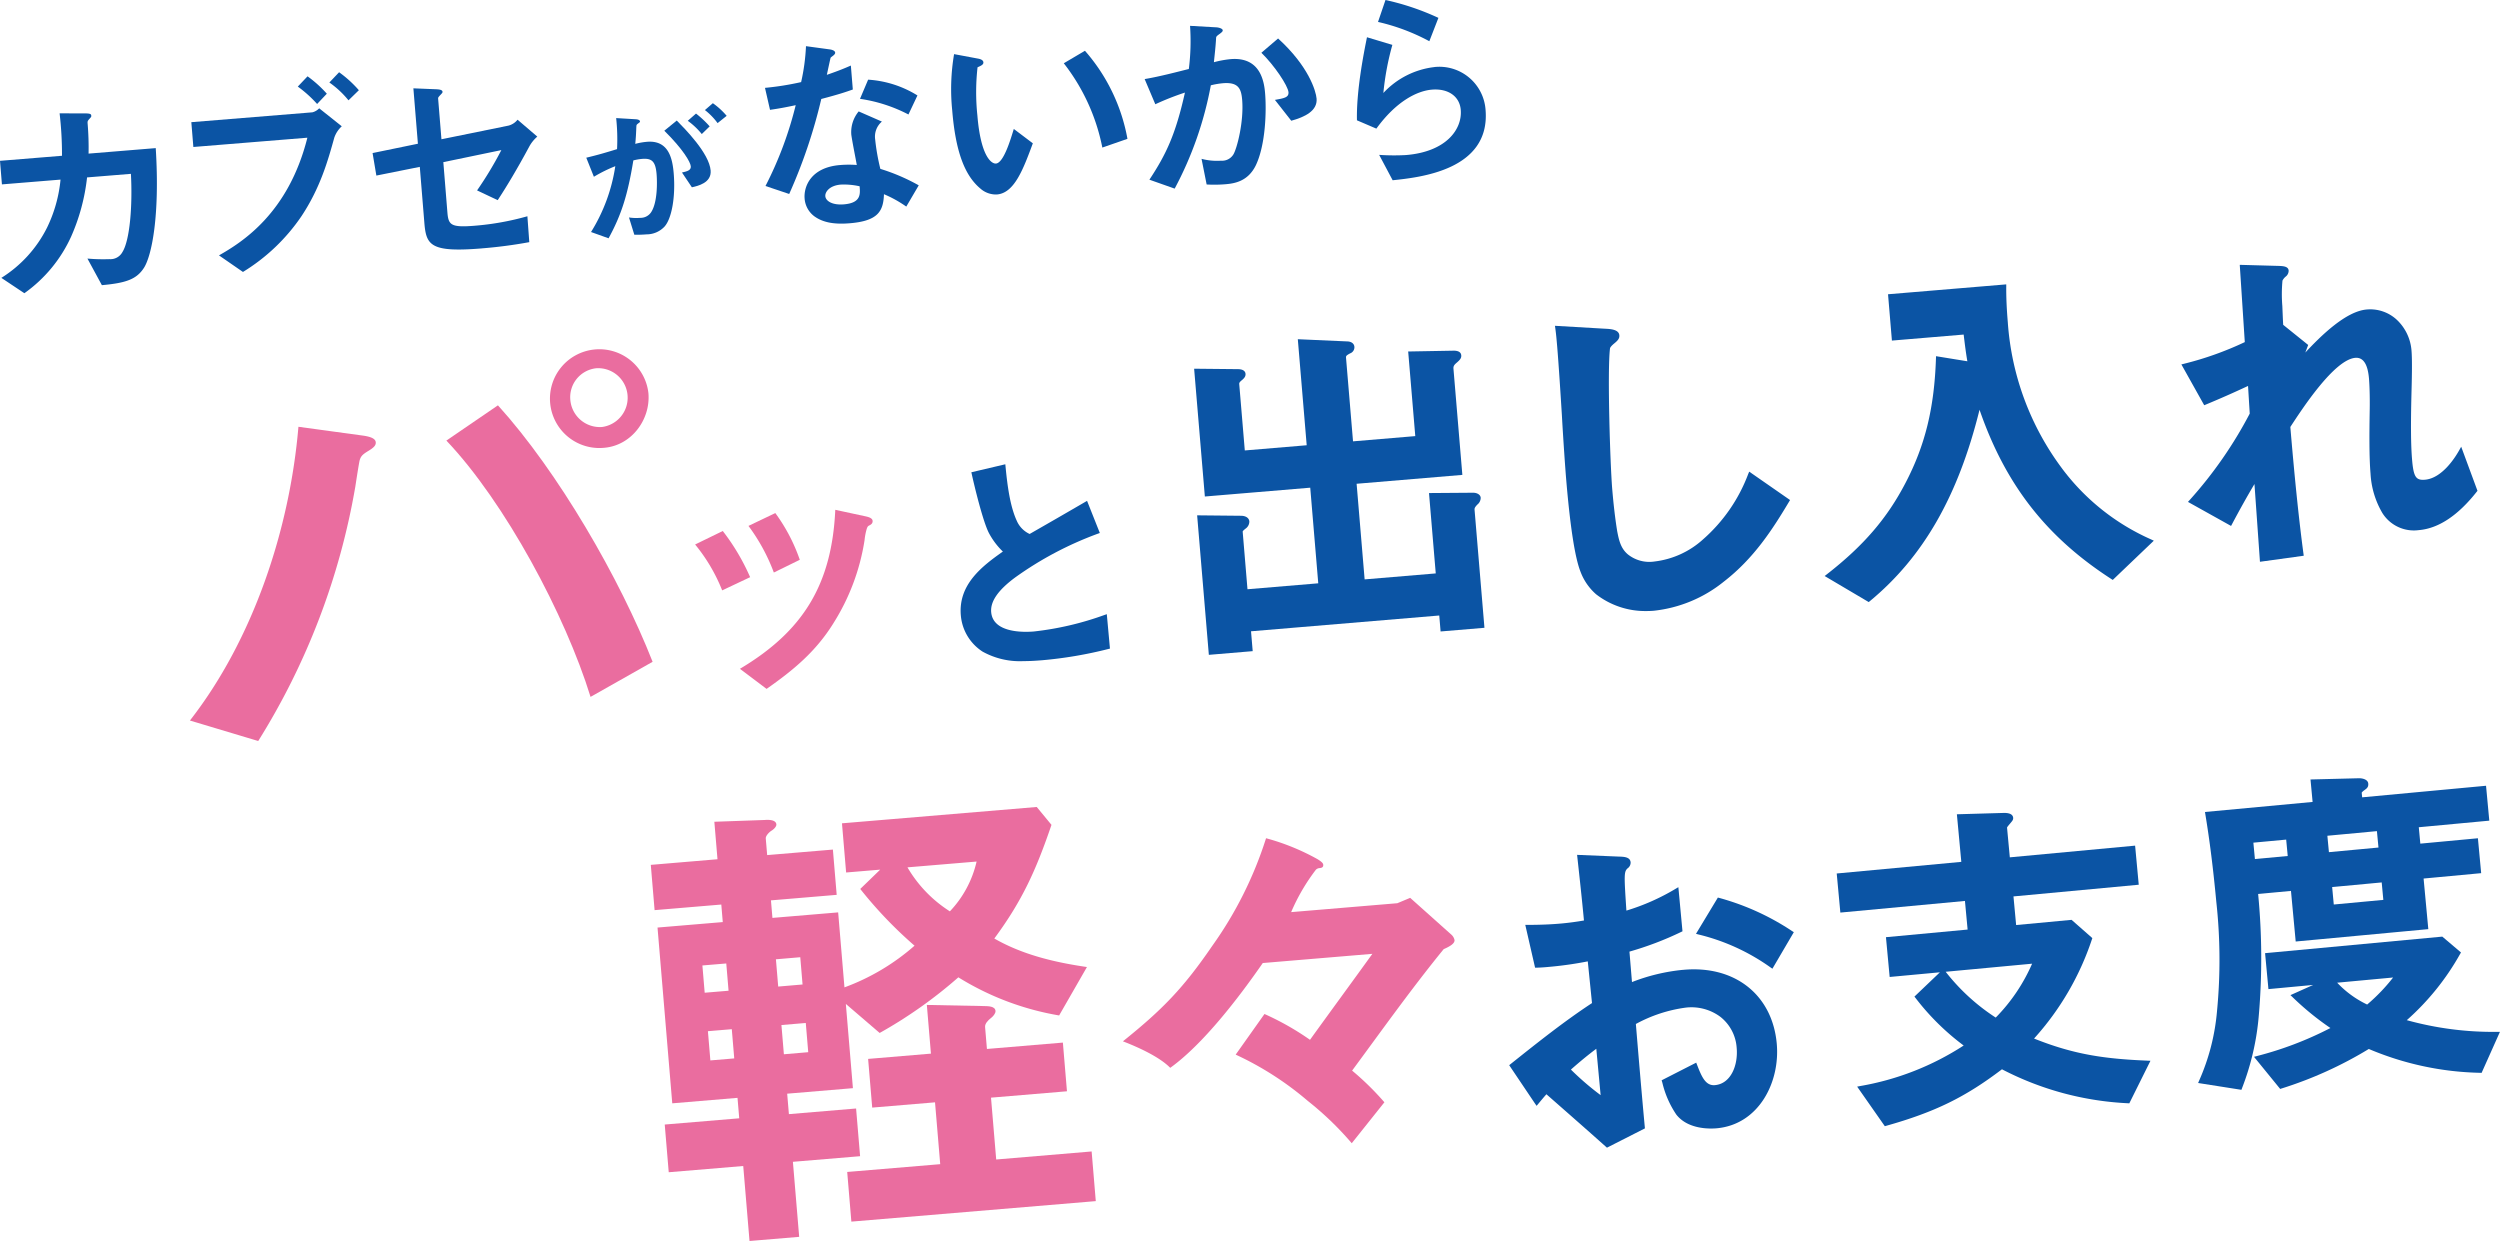
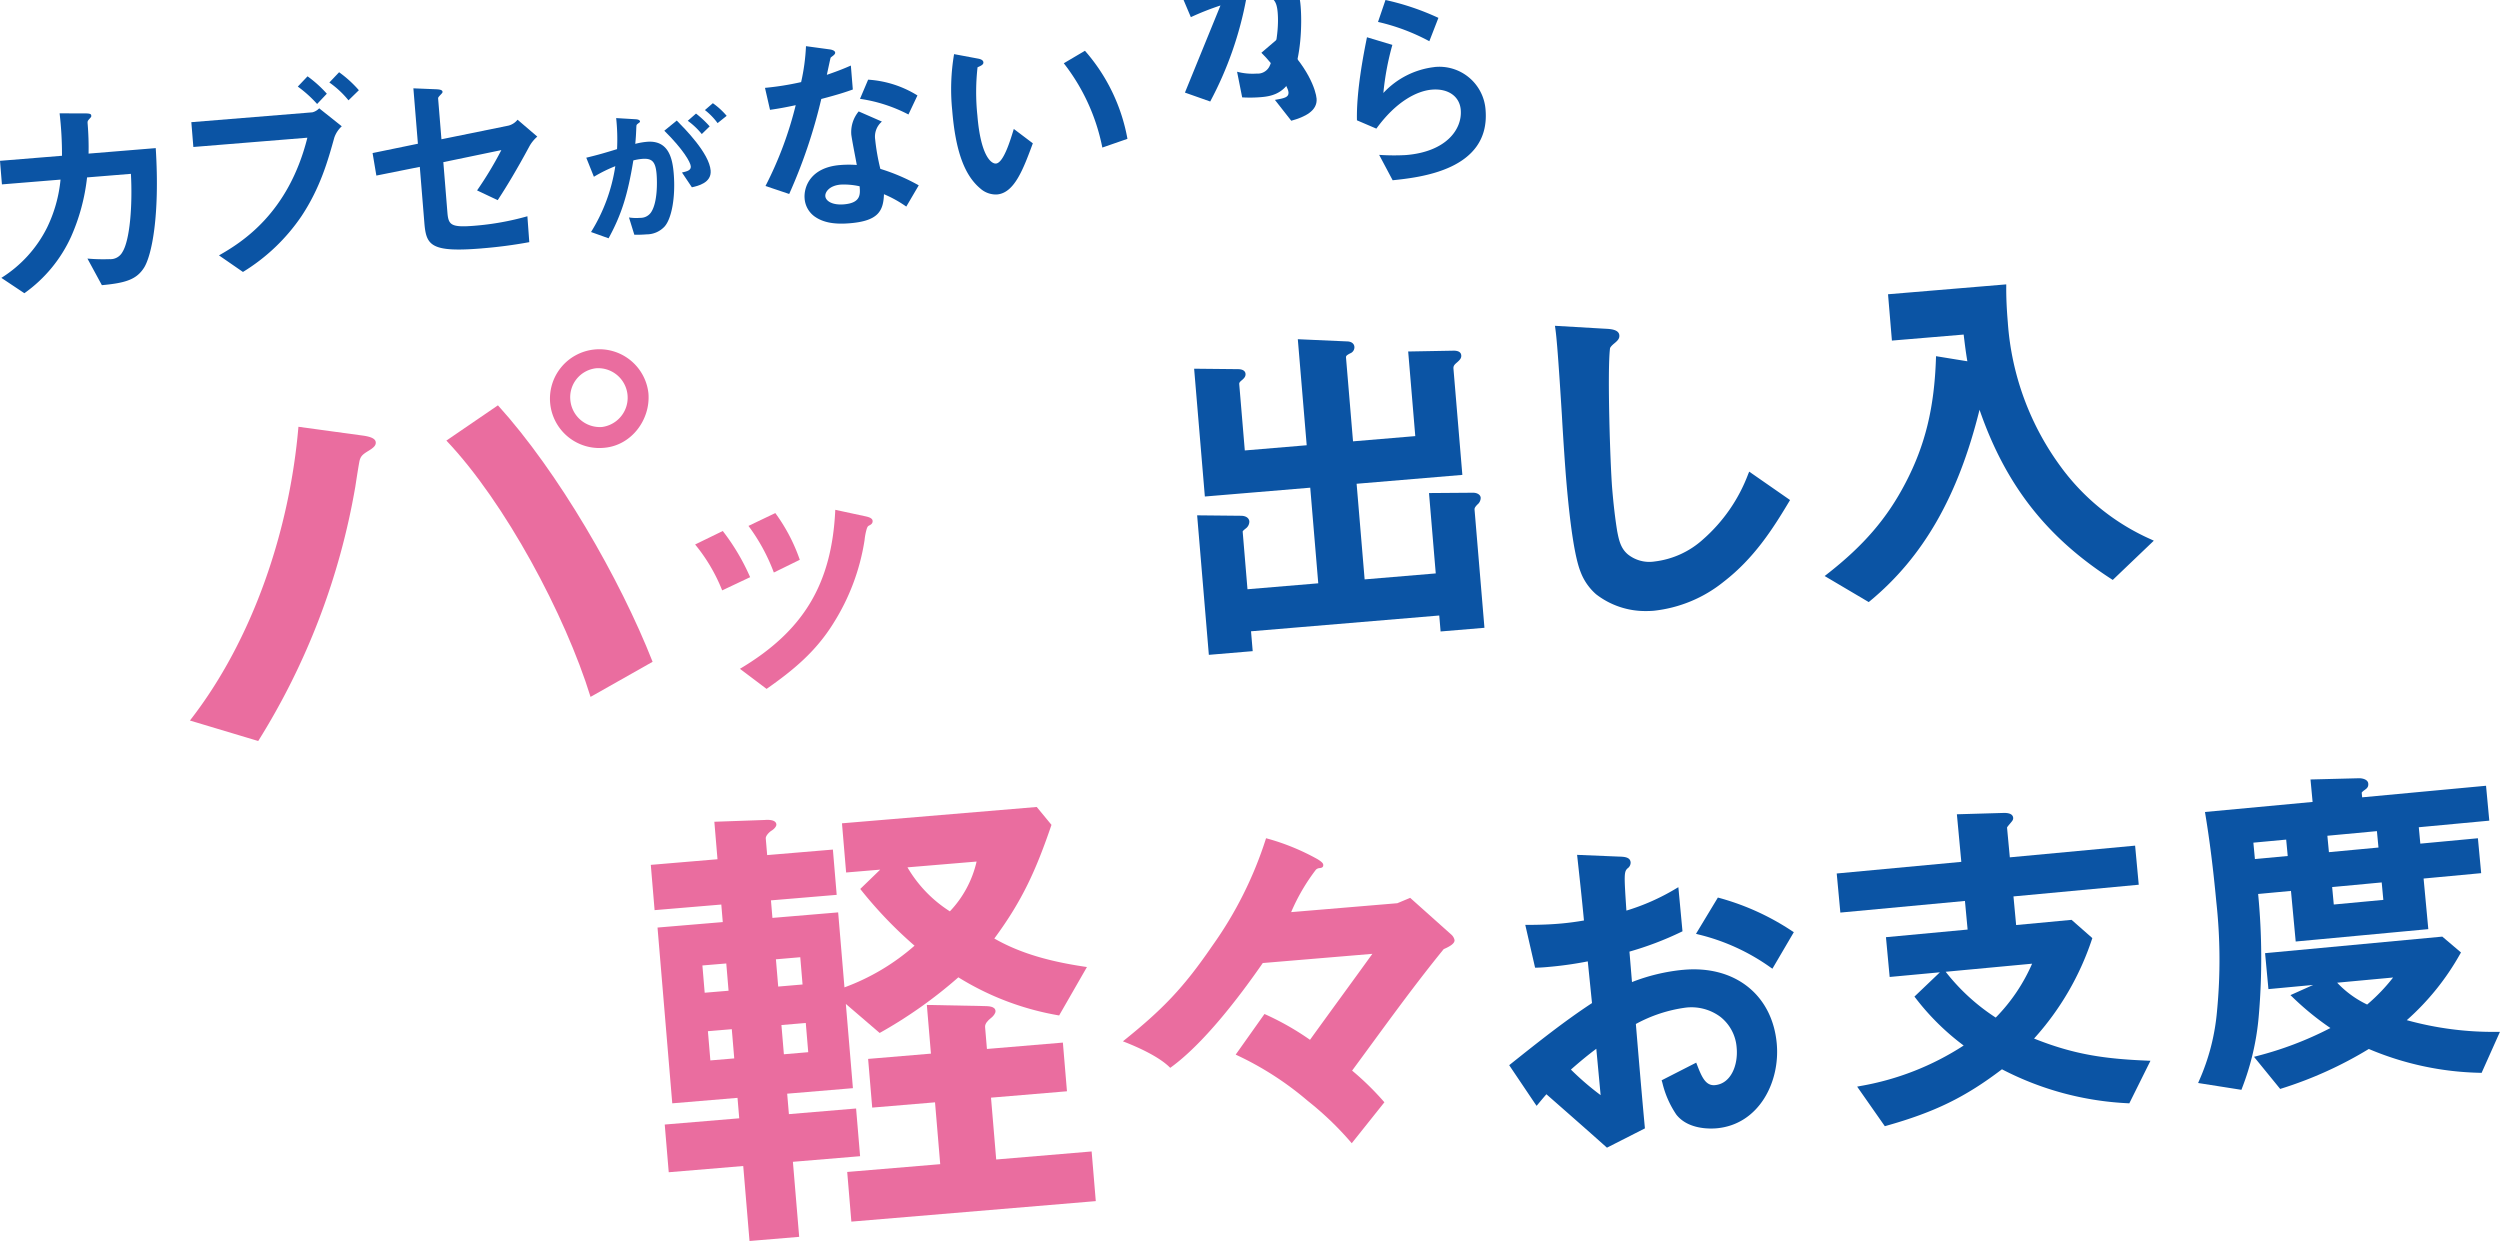
<svg xmlns="http://www.w3.org/2000/svg" width="481.57" height="239.048" viewBox="0 0 481.57 239.048">
  <defs>
    <clipPath id="a">
      <rect width="481.57" height="239.048" fill="none" />
    </clipPath>
  </defs>
  <g clip-path="url(#a)">
    <path d="M17.06,23.172a55.27,55.27,0,0,0-.169-5.627c-.047-.576-.05-.618.29-1.018.38-.406.419-.45.4-.656-.021-.248-.079-.45-1.2-.442l-4.9-.016a68.272,68.272,0,0,1,.46,8.175L0,24.561.371,29.1l11.289-.921a26.979,26.979,0,0,1-2.6,9.255A24.151,24.151,0,0,1,.262,47.107l4.432,2.957a27.116,27.116,0,0,0,9.022-10.939,38.54,38.54,0,0,0,3.055-11.369l8.447-.687c.331,6.112-.2,12.791-1.635,15.067a2.623,2.623,0,0,1-2.5,1.365,34.147,34.147,0,0,1-4.241-.112l2.782,5.124c4.654-.421,6.712-1.127,8.144-3.4,1.428-2.314,3.057-9.831,2.231-23Z" transform="translate(0 6.418)" fill="#0b54a4" />
    <path d="M48.374,20.392C44.713,35,35.749,40.546,31.348,43.061l4.616,3.191A36.773,36.773,0,0,0,47.243,35.5c3.654-5.525,5.1-10.746,6.317-15.118A5.3,5.3,0,0,1,55,18.193L50.65,14.731a2.777,2.777,0,0,1-1.306.772L26.021,17.4l.39,4.779Z" transform="translate(10.835 6.134)" fill="#0b54a4" />
    <path d="M44.221,15.706l1.87-1.977a22.978,22.978,0,0,0-3.715-3.35L40.5,12.358a23.38,23.38,0,0,1,3.717,3.348" transform="translate(16.865 4.322)" fill="#0b54a4" />
    <path d="M48.476,15.236l2-1.948a22.1,22.1,0,0,0-3.807-3.463L44.793,11.8a18.039,18.039,0,0,1,3.683,3.433" transform="translate(18.651 4.091)" fill="#0b54a4" />
    <path d="M71.707,42.842a89.335,89.335,0,0,0,9.151-1.2l-.365-4.988a52.482,52.482,0,0,1-10.18,1.827c-4.615.377-5.034-.171-5.232-2.6L64.3,26.231l11.177-2.321a70.165,70.165,0,0,1-4.677,7.765l3.97,1.877c1.516-2.282,3.708-5.9,6.085-10.328A6.819,6.819,0,0,1,82.4,21.312L78.6,18.055a3.307,3.307,0,0,1-1.732,1.136L63.937,21.823l-.639-7.83c-.017-.207.058-.3.517-.789.306-.316.34-.4.33-.525-.037-.452-.826-.472-1.534-.5l-4.079-.167.87,10.672L50.671,24.48l.728,4.337,8.367-1.677.88,10.8c.353,4.327,1.214,5.709,11.062,4.906" transform="translate(21.098 5.003)" fill="#0b54a4" />
    <path d="M118.415,19.5c.071.864.909,5.027,1.068,5.969a20.834,20.834,0,0,0-3.234.013c-5.688.465-7,4.222-6.817,6.447a4.686,4.686,0,0,0,1.812,3.379c1.853,1.382,4.236,1.6,6.872,1.389,5.4-.44,6.494-2.273,6.6-5.6a22.826,22.826,0,0,1,4.3,2.387l2.4-4.095a37.764,37.764,0,0,0-7.395-3.171,41.2,41.2,0,0,1-1-5.687,3.79,3.79,0,0,1,1.3-3.423l-4.473-1.957a6.246,6.246,0,0,0-1.431,4.348m1.61,10.072c.122,1.484.3,3.211-3.035,3.483-2.266.186-3.5-.669-3.571-1.575-.068-.824.827-2.058,2.972-2.232a13.854,13.854,0,0,1,3.634.324" transform="translate(45.559 6.311)" fill="#0b54a4" />
    <path d="M128.025,13.876a20.41,20.41,0,0,0-9.5-3.041l-1.565,3.694a29.219,29.219,0,0,1,9.33,3.014Z" transform="translate(48.701 4.511)" fill="#0b54a4" />
    <path d="M109.955,17.642a70.919,70.919,0,0,1-5.823,15.573L108.7,34.75a100.9,100.9,0,0,0,6.182-18.3c3.452-.905,4.7-1.338,6.073-1.823l-.377-4.615c-1.041.457-2.244.97-4.626,1.787.122-.551.691-3.252.728-3.294.227-.269.908-.572.874-.984-.037-.453-.837-.595-1.045-.62l-4.574-.622A39.166,39.166,0,0,1,111,13.2a54.782,54.782,0,0,1-6.962,1.109l.967,4.235c1.928-.282,3.071-.5,4.946-.9" transform="translate(43.321 2.615)" fill="#0b54a4" />
    <path d="M156.938,23.869a35.167,35.167,0,0,0-8.187-16.964l-4.075,2.408A38.459,38.459,0,0,1,152.1,25.55Z" transform="translate(60.24 2.875)" fill="#0b54a4" />
    <path d="M135.019,33.287a4.509,4.509,0,0,0,3.159,1.109c3.34-.272,5.044-4.806,6.912-9.854l-3.667-2.77c-.623,2.041-1.956,6.547-3.439,6.668-.824.067-2.923-1.256-3.579-9.29a42.912,42.912,0,0,1,.034-9.255c.68-.3,1.161-.507,1.125-.96-.041-.5-.715-.649-1.011-.707l-4.634-.867a40.284,40.284,0,0,0-.361,10.814c.637,7.828,2.35,12.543,5.463,15.111" transform="translate(53.864 3.065)" fill="#0b54a4" />
-     <path d="M163.433,16.371c-1.793,8.027-3.595,11.866-6.845,16.778l4.868,1.719a68.481,68.481,0,0,0,6.964-19.9,15.38,15.38,0,0,1,2.333-.4c2.967-.241,3.528,1.041,3.705,3.225.34,4.161-.984,9.289-1.676,10.466a2.55,2.55,0,0,1-2.388,1.232,11.634,11.634,0,0,1-3.763-.358l.983,4.938a25.947,25.947,0,0,0,3.565-.04c1.772-.144,4.394-.524,5.922-3.678,1.875-3.97,2.055-10.413,1.775-13.834-.2-2.513-1.03-7.049-6.634-6.593a19.583,19.583,0,0,0-3.229.595c.161-1.589.333-3.055.416-4.555.009-.416.088-.463.792-.976.431-.327.5-.456.489-.623-.03-.37-.872-.548-1.207-.564l-5.085-.289a42.8,42.8,0,0,1-.235,8.314c-1.787.436-5.522,1.445-8.51,1.939l2.054,4.851a52.017,52.017,0,0,1,5.707-2.249" transform="translate(64.819 1.464)" fill="#0b54a4" />
+     <path d="M163.433,16.371l4.868,1.719a68.481,68.481,0,0,0,6.964-19.9,15.38,15.38,0,0,1,2.333-.4c2.967-.241,3.528,1.041,3.705,3.225.34,4.161-.984,9.289-1.676,10.466a2.55,2.55,0,0,1-2.388,1.232,11.634,11.634,0,0,1-3.763-.358l.983,4.938a25.947,25.947,0,0,0,3.565-.04c1.772-.144,4.394-.524,5.922-3.678,1.875-3.97,2.055-10.413,1.775-13.834-.2-2.513-1.03-7.049-6.634-6.593a19.583,19.583,0,0,0-3.229.595c.161-1.589.333-3.055.416-4.555.009-.416.088-.463.792-.976.431-.327.5-.456.489-.623-.03-.37-.872-.548-1.207-.564l-5.085-.289a42.8,42.8,0,0,1-.235,8.314c-1.787.436-5.522,1.445-8.51,1.939l2.054,4.851a52.017,52.017,0,0,1,5.707-2.249" transform="translate(64.819 1.464)" fill="#0b54a4" />
    <path d="M174.155,17.065l3.149,4.013c2.6-.707,5.071-1.906,4.879-4.255-.122-1.484-1.548-6.262-7.416-11.59l-3.219,2.752c2.479,2.409,5.122,6.343,5.226,7.62.081.989-.861,1.149-2.619,1.46" transform="translate(71.429 2.179)" fill="#0b54a4" />
    <path d="M199.435,10.815a15.9,15.9,0,0,0-9.8,4.988,52.748,52.748,0,0,1,1.734-9.267l-4.891-1.469c-.65,3.205-2.058,10.372-1.931,16l3.739,1.6c3.841-5.29,7.869-7.279,10.712-7.511,3.091-.251,5.33,1.268,5.544,3.9.31,3.792-2.867,8.073-10.531,8.7a41.251,41.251,0,0,1-5.187-.034l2.6,4.891c5.1-.54,18.842-1.908,17.9-13.528a8.923,8.923,0,0,0-9.885-8.279" transform="translate(76.84 2.11)" fill="#0b54a4" />
    <path d="M199.044,3.442A49.119,49.119,0,0,0,188.849,0L187.41,4.225a39.055,39.055,0,0,1,9.885,3.717Z" transform="translate(78.034)" fill="#0b54a4" />
    <path d="M98.312,17.871l1.748-1.4a14.322,14.322,0,0,0-2.66-2.435l-1.533,1.324a12.452,12.452,0,0,1,2.445,2.514" transform="translate(39.917 5.843)" fill="#0b54a4" />
    <path d="M93.751,26.408l1.905,2.843C96.8,29,99.466,28.4,99.27,26.021,99,22.7,94.326,18,92.745,16.394l-2.4,1.962c3.636,3.585,5.035,6.056,5.1,6.843.062.749-.584.96-1.7,1.21" transform="translate(37.62 6.826)" fill="#0b54a4" />
    <path d="M79.734,23.694,81.2,27.362a28,28,0,0,1,4.125-2.042,33.344,33.344,0,0,1-4.675,12.685l3.378,1.208c2.5-4.559,3.7-8.442,4.772-15a10.313,10.313,0,0,1,1.68-.295c1.943-.159,2.6.545,2.8,2.959.122,1.506.193,5.473-1.074,7.344a2.447,2.447,0,0,1-2.091,1.054A9.286,9.286,0,0,1,87.96,35.2l1.027,3.324a22.548,22.548,0,0,0,2.361-.068,4.721,4.721,0,0,0,3.473-1.514c1.358-1.53,2.126-5.663,1.759-10.175-.229-2.789-.909-6.488-5.139-6.143a13.117,13.117,0,0,0-2.27.4c.135-1.429.152-2,.207-3.265.028-.414.028-.414.384-.694.3-.214.329-.248.317-.373-.02-.251-.378-.38-.79-.409l-3.8-.225a37.837,37.837,0,0,1,.173,5.98c-2.525.773-3.574,1.081-5.923,1.65" transform="translate(33.2 6.689)" fill="#0b54a4" />
    <path d="M96.236,19.392l1.52-1.479a19.453,19.453,0,0,0-2.63-2.467l-1.589,1.391a14.058,14.058,0,0,1,2.7,2.555" transform="translate(38.946 6.431)" fill="#0b54a4" />
    <path d="M216.949,77.994a1.674,1.674,0,0,0,.653-1.323c-.044-.547-.6-.936-1.412-.967l-8.546.064,1.3,15.48-13.7,1.15L193.7,73.979l20.369-1.71-1.712-20.424c-.042-.5.093-.748.7-1.253.516-.459.85-.8.8-1.351-.05-.581-.52-.882-1.4-.9l-8.823.159L205,64.8l-11.992,1.007L191.668,49.8c-.034-.405-.041-.5.78-.939a1.252,1.252,0,0,0,.826-1.261c-.051-.612-.562-1.008-1.331-1.04l-9.57-.426,1.712,20.426-11.924,1-1.067-12.73c-.018-.212-.033-.38.523-.822.452-.385.725-.721.684-1.207-.027-.323-.242-.87-1.4-.9l-8.5-.086,2.066,24.618,20.3-1.7,1.545,18.419-13.634,1.143L171.752,83.2c-.01-.115.314-.388.584-.6a1.661,1.661,0,0,0,.7-1.364c-.054-.652-.649-1.069-1.555-1.091l-8.5-.086,2.255,26.873,8.446-.71-.322-3.827,36.259-3.041.258,3.076,8.446-.708-1.9-22.679c-.026-.307-.013-.48.525-1.047" transform="translate(67.622 19.208)" fill="#0b54a4" />
    <path d="M211.9,48.245c.312,3.712.694,9.83.9,13.117l.017.288c.263,4.742.644,10.129.817,12.2.762,9.093,1.685,15.075,2.745,17.78a10.8,10.8,0,0,0,3.02,4.394,15.458,15.458,0,0,0,9.714,3.231c.476,0,.955-.02,1.432-.061a25.839,25.839,0,0,0,13.446-5.595c5.813-4.494,9.4-10.078,12.582-15.409l.188-.319L248.891,72.4l-.188.456a31.423,31.423,0,0,1-8.671,12.566,16.846,16.846,0,0,1-9.388,4.29,6.617,6.617,0,0,1-5.134-1.38c-1.4-1.187-1.718-2.786-2.048-4.467-.382-2.361-.694-5-.953-8.079-.392-4.7-.967-22.768-.428-27.126.02-.119.149-.4.789-.933.8-.636,1.054-1.037,1.007-1.585-.093-1.139-1.738-1.221-2.721-1.269l-9.681-.564.068.48c.159,1.122.256,2.275.357,3.457" transform="translate(88.053 18.449)" fill="#0b54a4" />
    <path d="M293.852,74.095A53.063,53.063,0,0,1,283.435,46c-.22-2.616-.32-4.87-.3-6.889l0-.435L260.362,40.58l.748,8.923,13.822-1.159c.2,1.67.405,3.387.712,5.146l-6.034-.982-.016.452c-.323,9.534-2.074,16.692-5.851,23.937-3.551,6.833-8.076,12.1-15.131,17.6l-.459.358,8.49,5.018.215-.177c10.28-8.487,17.015-20.227,21.13-36.871,4.987,14.424,12.865,24.52,25.4,32.612l.263.17,7.909-7.558-.524-.246a43.184,43.184,0,0,1-17.189-13.709" transform="translate(103.326 16.102)" fill="#0b54a4" />
-     <path d="M297.937,81.684l8.3,4.629.191-.357c1.476-2.783,2.894-5.319,4.316-7.716l1.059,14.975,8.433-1.164-.052-.392c-.855-6.367-1.683-14.352-2.528-24.413l.027-.042c2.312-3.538,8.447-12.934,12.5-13.276,1.523-.112,2.388,1.22,2.622,3.993.153,1.829.177,4.576.133,6.491-.065,4.095-.1,8.7.163,11.8a16.753,16.753,0,0,0,2.278,7.607,7.161,7.161,0,0,0,7.02,3.3c3.785-.317,7.542-2.8,11.165-7.4l.139-.174-3.137-8.493-.421.751c-.7,1.245-3.232,5.328-6.564,5.607-1.758.144-2.2-.552-2.482-3.938-.227-2.712-.261-6.766-.108-12.753l.006-.235c.052-1.949.163-6.005,0-7.93a9.11,9.11,0,0,0-2.667-5.794,7.522,7.522,0,0,0-5.969-2.139c-3.994.334-8.782,5.025-11.821,8.294l.554-1.465-4.814-3.877c-.044-.642-.1-2.061-.164-3.591a28.268,28.268,0,0,1,.025-4.93,2.535,2.535,0,0,1,.588-.744,1.435,1.435,0,0,0,.6-1.186c-.071-.85-1.129-.878-2.151-.905l-7.266-.2.97,14.883a62.382,62.382,0,0,1-11.709,4.174l-.507.123,4.4,7.865.326-.135c2.653-1.1,5.313-2.272,8.116-3.582l.326,5.33a80.994,80.994,0,0,1-11.558,16.634Z" transform="translate(123.528 14.998)" fill="#0b54a4" />
    <path d="M111.678,78.777a33.88,33.88,0,0,0-4.715-9l-5.17,2.472a36.221,36.221,0,0,1,4.886,8.981Z" transform="translate(42.384 29.055)" fill="#ea6d9f" />
    <path d="M94.536,74.813a33.173,33.173,0,0,1,5.212,8.842l5.386-2.545a41.739,41.739,0,0,0-5.27-8.893Z" transform="translate(39.363 30.07)" fill="#ea6d9f" />
    <path d="M118.623,91.209A41.983,41.983,0,0,0,124.637,75.2a11.987,11.987,0,0,1,.435-2.244c.139-.351.187-.467.457-.6.436-.207.7-.456.66-.905s-.568-.688-1.316-.851L119,69.336c-.661,14.371-6.187,23.377-18.368,30.626l5.134,3.868c5.238-3.666,9.469-7.188,12.861-12.621" transform="translate(41.899 28.87)" fill="#ea6d9f" />
    <path d="M59.092,59.732l-12.361-1.69c-1.677,19.729-8.685,40.916-20.9,56.584l13.154,3.945a135.452,135.452,0,0,0,18.71-49.028q.586-3.839.8-4.915c.225-.928.6-1.263,1.753-1.966.96-.584,1.429-1.027,1.378-1.629s-.694-1.051-2.532-1.3" transform="translate(10.755 24.167)" fill="#ea6d9f" />
    <path d="M70.64,55.125l-9.933,6.79C72,73.791,83.624,95.537,88.479,111.286l11.954-6.758C94.141,88.5,82.212,67.887,70.64,55.125" transform="translate(25.277 22.953)" fill="#ea6d9f" />
    <path d="M85.258,66.592c5.214-.436,8.939-5.394,8.511-10.508a9.513,9.513,0,1,0-8.511,10.508M83.771,51.268a5.689,5.689,0,0,1,1.051,11.321,5.712,5.712,0,0,1-6.1-5.243,5.607,5.607,0,0,1,5.045-6.078" transform="translate(31.137 19.663)" fill="#ea6d9f" />
    <path d="M143.921,166.442l-1-11.912,14.631-1.227-.786-9.379-14.631,1.227-.354-4.221c-.055-.657.554-1.275,1.085-1.7.445-.32.962-.929.921-1.4-.078-.936-1.4-.921-2.251-.943l-10.974-.215.787,9.379-12.1,1.016.788,9.379,12.1-1.014,1,11.912-17.916,1.5.8,9.566,47.083-3.949-.8-9.566Z" transform="translate(47.975 56.909)" fill="#ea6d9f" />
    <path d="M128.825,177.019l-.771-9.189-12.943,1.085-.331-3.939,12.662-1.062-1.361-16.227,6.514,5.593a88.087,88.087,0,0,0,15.158-10.716,53.789,53.789,0,0,0,19.413,7.344l5.357-9.328c-6.215-.9-12.383-2.361-17.841-5.493,5.428-7.35,8.052-13.237,11.011-21.892l-2.84-3.445-37.518,3.146.8,9.474,6.566-.551-3.845,3.722a81.269,81.269,0,0,0,10.457,10.929,42.765,42.765,0,0,1-13.5,8.028L124.6,130.054l-12.662,1.062-.283-3.378,12.662-1.062-.732-8.722-12.661,1.062-.268-3.19c-.048-.562.741-1.29,1.1-1.51.54-.327.969-.837.939-1.211-.079-.939-1.589-.906-2.245-.851l-9.7.341.606,7.222L88.509,120.9l.732,8.722,12.849-1.078.283,3.378-12.569,1.054,2.84,33.859,12.569-1.054.331,3.94-14.351,1.2.771,9.189,14.351-1.2,1.211,14.444,9.566-.8L115.882,178.1Zm9.124-55.641,13.318-1.116a20.561,20.561,0,0,1-5.147,9.592,24.933,24.933,0,0,1-8.171-8.476m-39.5,18.9,4.6-.384.44,5.252-4.6.384Zm1.534,18.291-.472-5.629,4.6-.385.472,5.629Zm12.628-19.477,4.691-.4.44,5.252-4.691.4Zm1.062,12.661,4.691-.394.472,5.627-4.691.4Z" transform="translate(36.853 45.697)" fill="#ea6d9f" />
    <path d="M215.923,132.515l-7.871-7.032-2.476,1.035-20.453,1.715a37.892,37.892,0,0,1,4.773-8.175,1.15,1.15,0,0,1,.72-.309c.491-.041.725-.227.69-.637-.027-.327-.382-.627-1.082-1.067A43.693,43.693,0,0,0,180.29,114a74.293,74.293,0,0,1-10.415,20.808c-5.527,8.073-9.563,12.216-17.158,18.312,2.82,1.088,7.032,2.969,9.114,5.109,6.4-4.589,13.327-13.691,17.828-20.189l21.111-1.77c-4,5.548-8.011,11.012-12.014,16.56a52.9,52.9,0,0,0-8.77-4.973l-5.547,7.825a60.346,60.346,0,0,1,13.9,8.926,60.521,60.521,0,0,1,8.459,8.143l6.287-7.889a54.09,54.09,0,0,0-6.219-6.1c5.794-7.85,11.491-15.854,17.642-23.4,1.438-.619,2.134-1.17,2.088-1.746a1.954,1.954,0,0,0-.673-1.1" transform="translate(63.588 47.467)" fill="#ea6d9f" />
    <path d="M238.747,138.409a36.6,36.6,0,0,0-9.844,2.358l-.487-5.867A61.717,61.717,0,0,0,238.4,131.1l.231-.112-.793-8.5-.5.293A42.093,42.093,0,0,1,227.828,127c-.457-6.928-.473-7.474.229-8.141a1.344,1.344,0,0,0,.584-1.166c-.1-1.031-1.28-1.069-2.323-1.1l-7.987-.33.047.429c.414,3.775.882,8.039,1.275,12.212-1.409.246-2.838.439-4.253.571-1.963.183-4.055.271-6.585.278h-.465L210.239,138l.3-.006c.969-.02,1.851-.1,2.787-.191a70.44,70.44,0,0,0,7.062-1.024l.814,8.035c-5.328,3.5-10.347,7.5-15.2,11.362l-.752.6,5,7.432.283.4.317-.381c.514-.62,1.044-1.261,1.571-1.85,3.759,3.3,7.644,6.705,11.473,10.121l.188.169,7.314-3.717-.024-.251c-.626-6.712-1.207-13.684-1.721-19.859a27.689,27.689,0,0,1,9.643-3.156,9.342,9.342,0,0,1,6.607,1.758,8.279,8.279,0,0,1,3.167,5.974c.306,3.275-1.054,6.913-4.175,7.205-1.855.17-2.6-1.721-3.469-3.949l-.149-.382-6.661,3.4.14.465a18.586,18.586,0,0,0,2.694,6.146c2.285,2.9,6.556,2.745,7.813,2.629,8.1-.758,12.221-8.916,11.525-16.366-.877-9.388-8.129-15.08-18.036-14.151m-15.886,24.135a53.344,53.344,0,0,1-5.724-4.925c1.814-1.6,3.355-2.863,4.891-4.006Z" transform="translate(85.462 48.407)" fill="#0b54a4" />
    <path d="M235.139,122.138l-.268-.069-4.215,6.984.479.127a40.064,40.064,0,0,1,13.909,6.367l.33.229,4.126-7.039-.3-.193a48.394,48.394,0,0,0-14.062-6.406" transform="translate(96.04 50.827)" fill="#0b54a4" />
    <path d="M287.814,154.015a53.7,53.7,0,0,0,11.14-19.107l.081-.235-4-3.518-10.68,1-.514-5.514,24.132-2.251-.7-7.529-24.134,2.253-.531-5.681c-.008-.1.041-.177.442-.66l.241-.288c.34-.4.527-.619.493-.991-.094-1-1.527-.946-2.062-.926l-8.78.252.854,9.165-24,2.241.7,7.529,24-2.241.514,5.513-15.73,1.469.715,7.663,9.677-.9-4.906,4.681.21.265a47.022,47.022,0,0,0,9.273,9.158,53.139,53.139,0,0,1-19.96,7.811l-.558.11,5.33,7.62.254-.071c9.358-2.639,15.223-5.5,22.309-10.892a58.449,58.449,0,0,0,24.282,6.544l.248.018,4.076-8.2-.569-.024c-8.107-.34-14.039-1.127-21.848-4.256m-7.392-4.041a39.4,39.4,0,0,1-9.638-8.825l16.647-1.555a34.255,34.255,0,0,1-7.008,10.381" transform="translate(104.009 46.033)" fill="#0b54a4" />
    <path d="M353.361,145.726a62.336,62.336,0,0,1-17.388-2.252A48.9,48.9,0,0,0,346.256,130.7l.156-.268-3.6-3.052-34.138,3.187.647,6.925,8.624-.806-4.384,1.965.4.381a53.954,53.954,0,0,0,7.3,5.954,66.637,66.637,0,0,1-14.165,5.4l-.552.15,5.042,6.187.242-.081a76,76,0,0,0,16.828-7.62,57.787,57.787,0,0,0,21.474,4.592l.252.013,3.532-7.9Zm-30.8-9.47,10.776-1a35.211,35.211,0,0,1-5,5.209,19.318,19.318,0,0,1-5.773-4.205" transform="translate(127.643 53.039)" fill="#0b54a4" />
    <path d="M310.505,128.135l6.326-.591.911,9.748,25.544-2.385-.909-9.746,11.092-1.037-.629-6.722-11.092,1.035-.295-3.159,13.58-1.269-.627-6.722-23.865,2.229-.086-.887c.01-.041.082-.171.516-.493.436-.306.813-.569.746-1.273-.069-.735-.967-1.011-1.732-1.024l-9.393.238.405,4.328-20.733,1.935.065.394c.833,5.025,1.528,10.565,2.122,16.931a102.63,102.63,0,0,1,.137,21,41.785,41.785,0,0,1-3.455,13.443l-.188.439,8.341,1.313.106-.285a50.023,50.023,0,0,0,3.252-14.16,128.593,128.593,0,0,0-.139-23.282m14.259-1.331,9.545-.891.314,3.363-9.546.891Zm-.922-9.882,9.545-.891.3,3.16-9.546.891Zm-7.637,3.9-6.321.589-.295-3.159,6.32-.589Z" transform="translate(124.474 44.07)" fill="#0b54a4" />
-     <path d="M158.3,92.19a58.7,58.7,0,0,1-13.582,3.164c-1.834.15-7.844.337-8.187-3.743-.171-2.051,1.329-4.224,4.595-6.648a66.659,66.659,0,0,1,15.933-8.442l.4-.144L155,70.186l-.415.242c-3.477,2.025-7.078,4.1-10.644,6.139a4.951,4.951,0,0,1-2.48-2.54c-1.279-2.779-1.795-6.648-2.161-10.416l-.045-.47-6.542,1.541.088.4c.483,2.212,2.126,9.034,3.283,11.284v0a14.1,14.1,0,0,0,2.7,3.589c-3.949,2.789-8.607,6.289-8.1,12.279a9.206,9.206,0,0,0,4.2,7,14.788,14.788,0,0,0,7.878,1.826c1.211,0,2.438-.075,3.649-.176a79.625,79.625,0,0,0,12.654-2.153l.346-.085-.608-6.63Z" transform="translate(54.398 26.291)" fill="#0b54a4" />
  </g>
</svg>